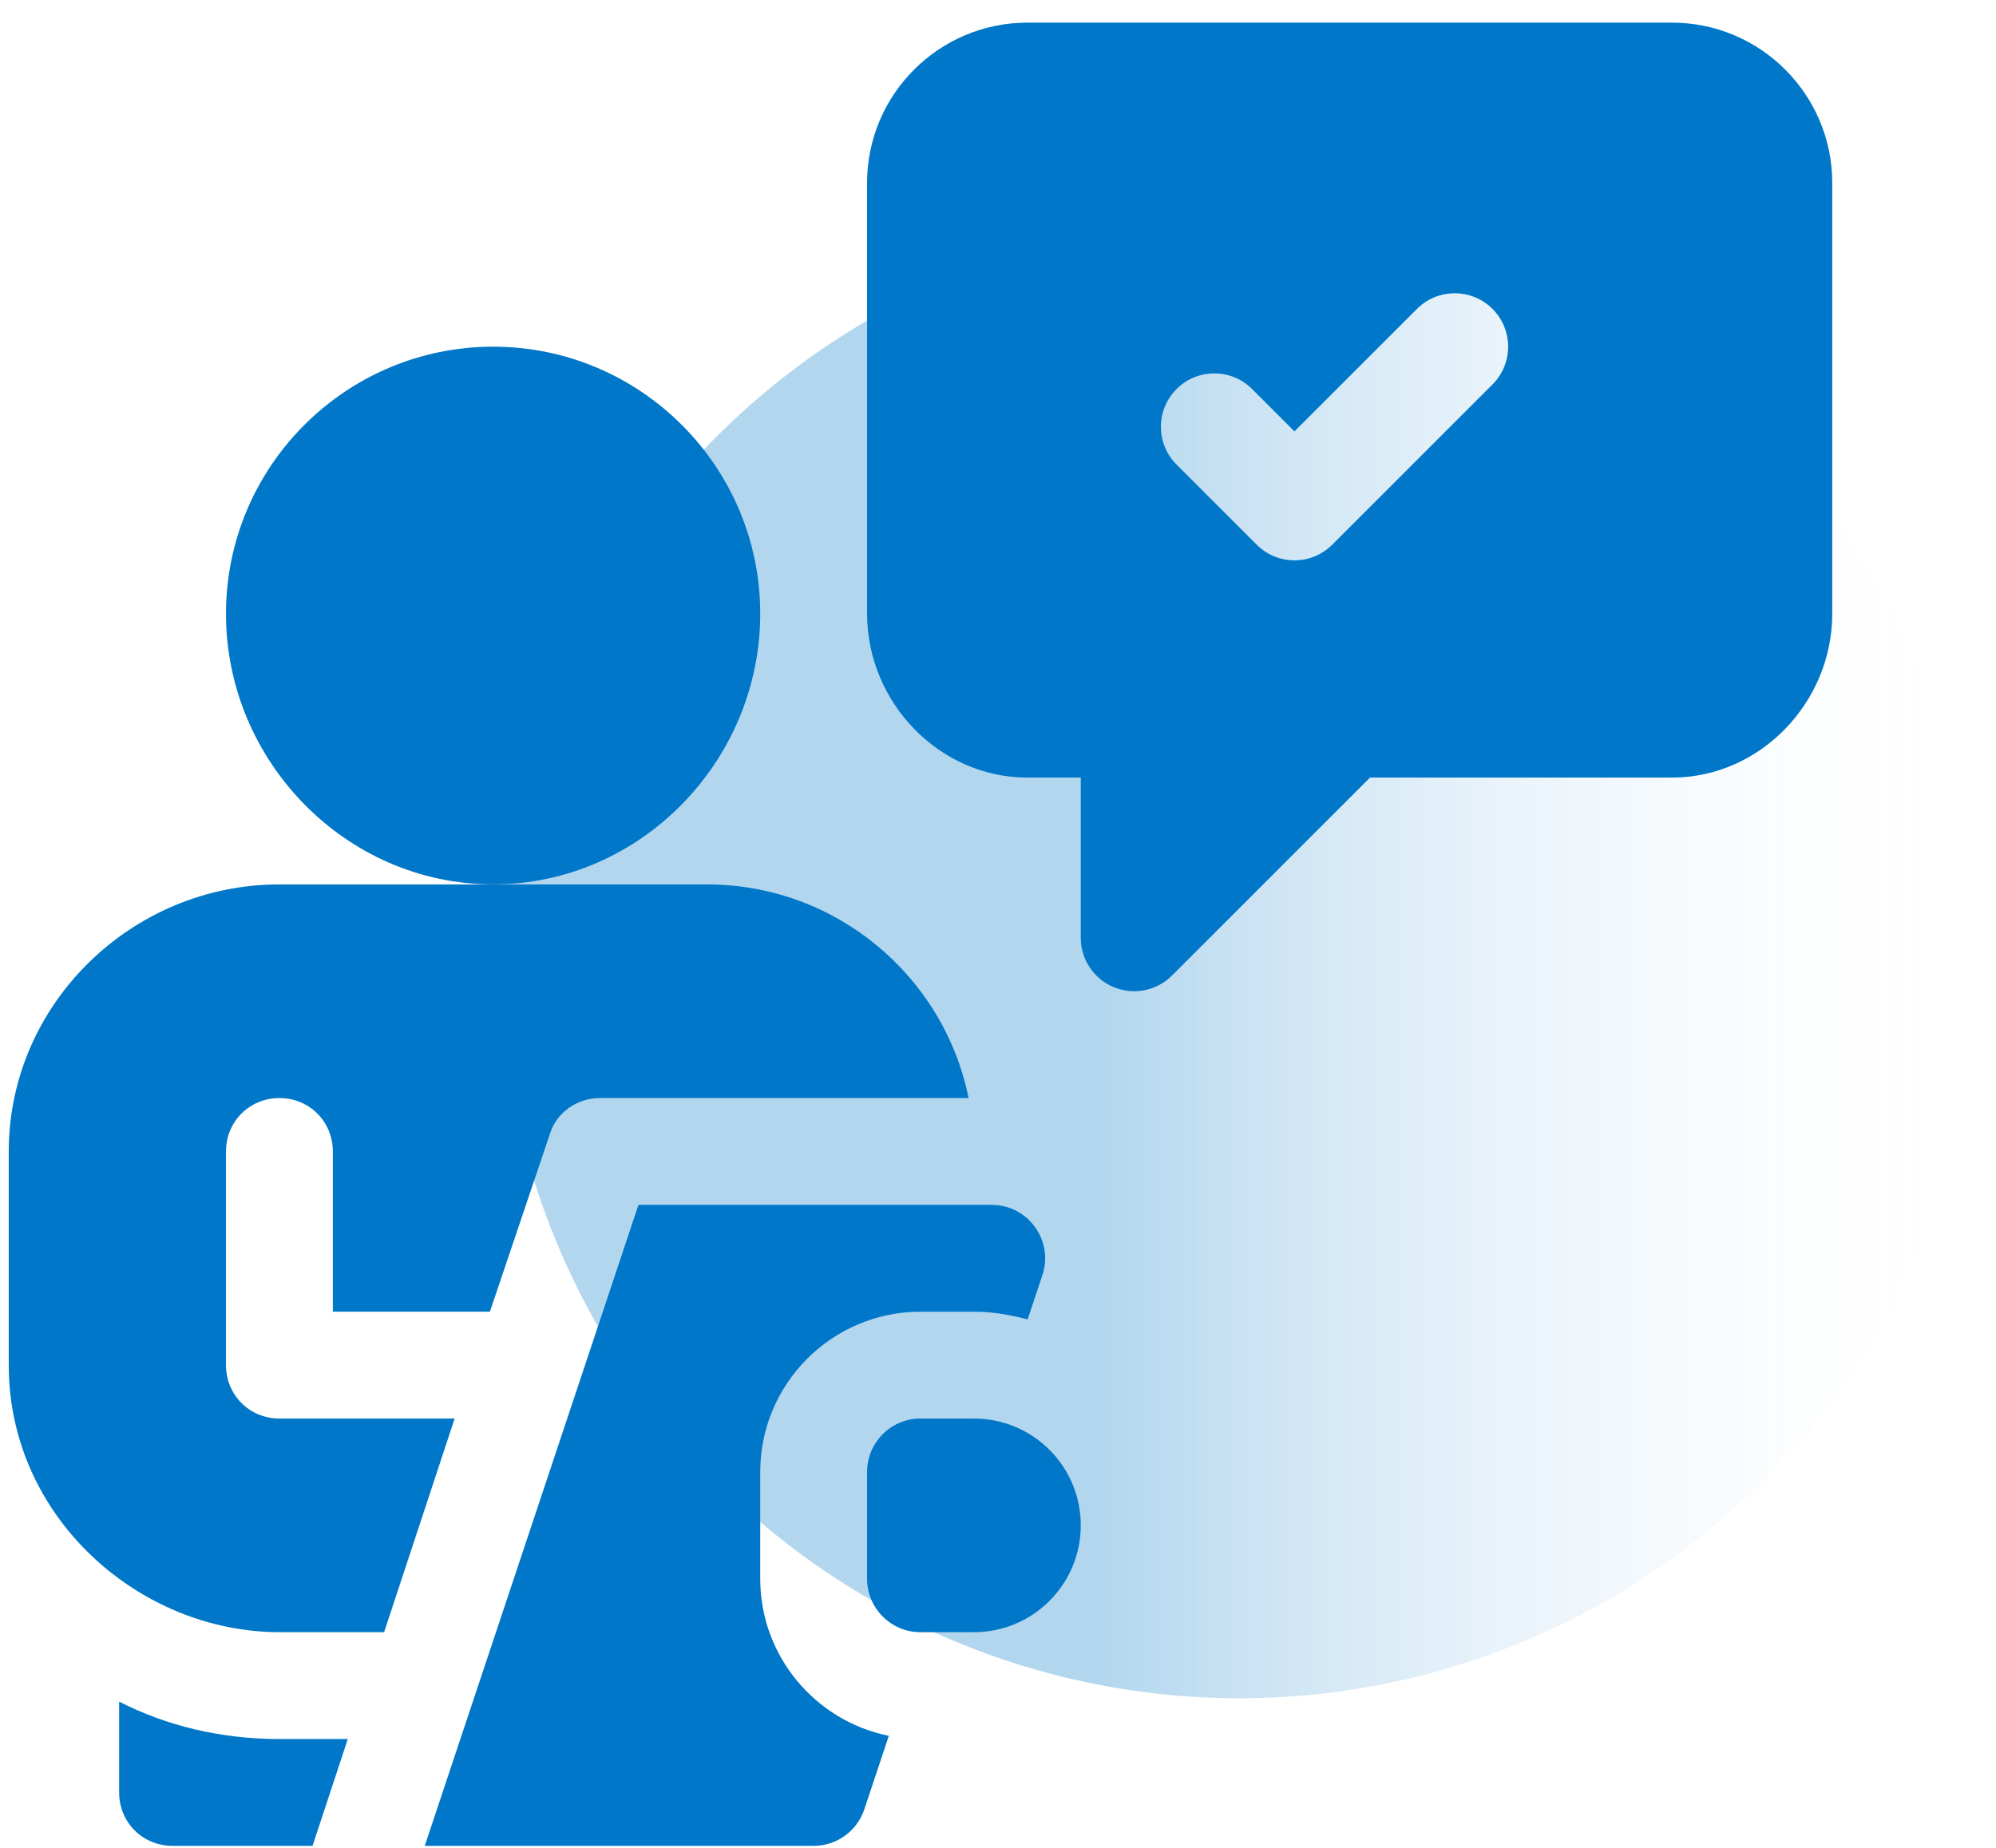
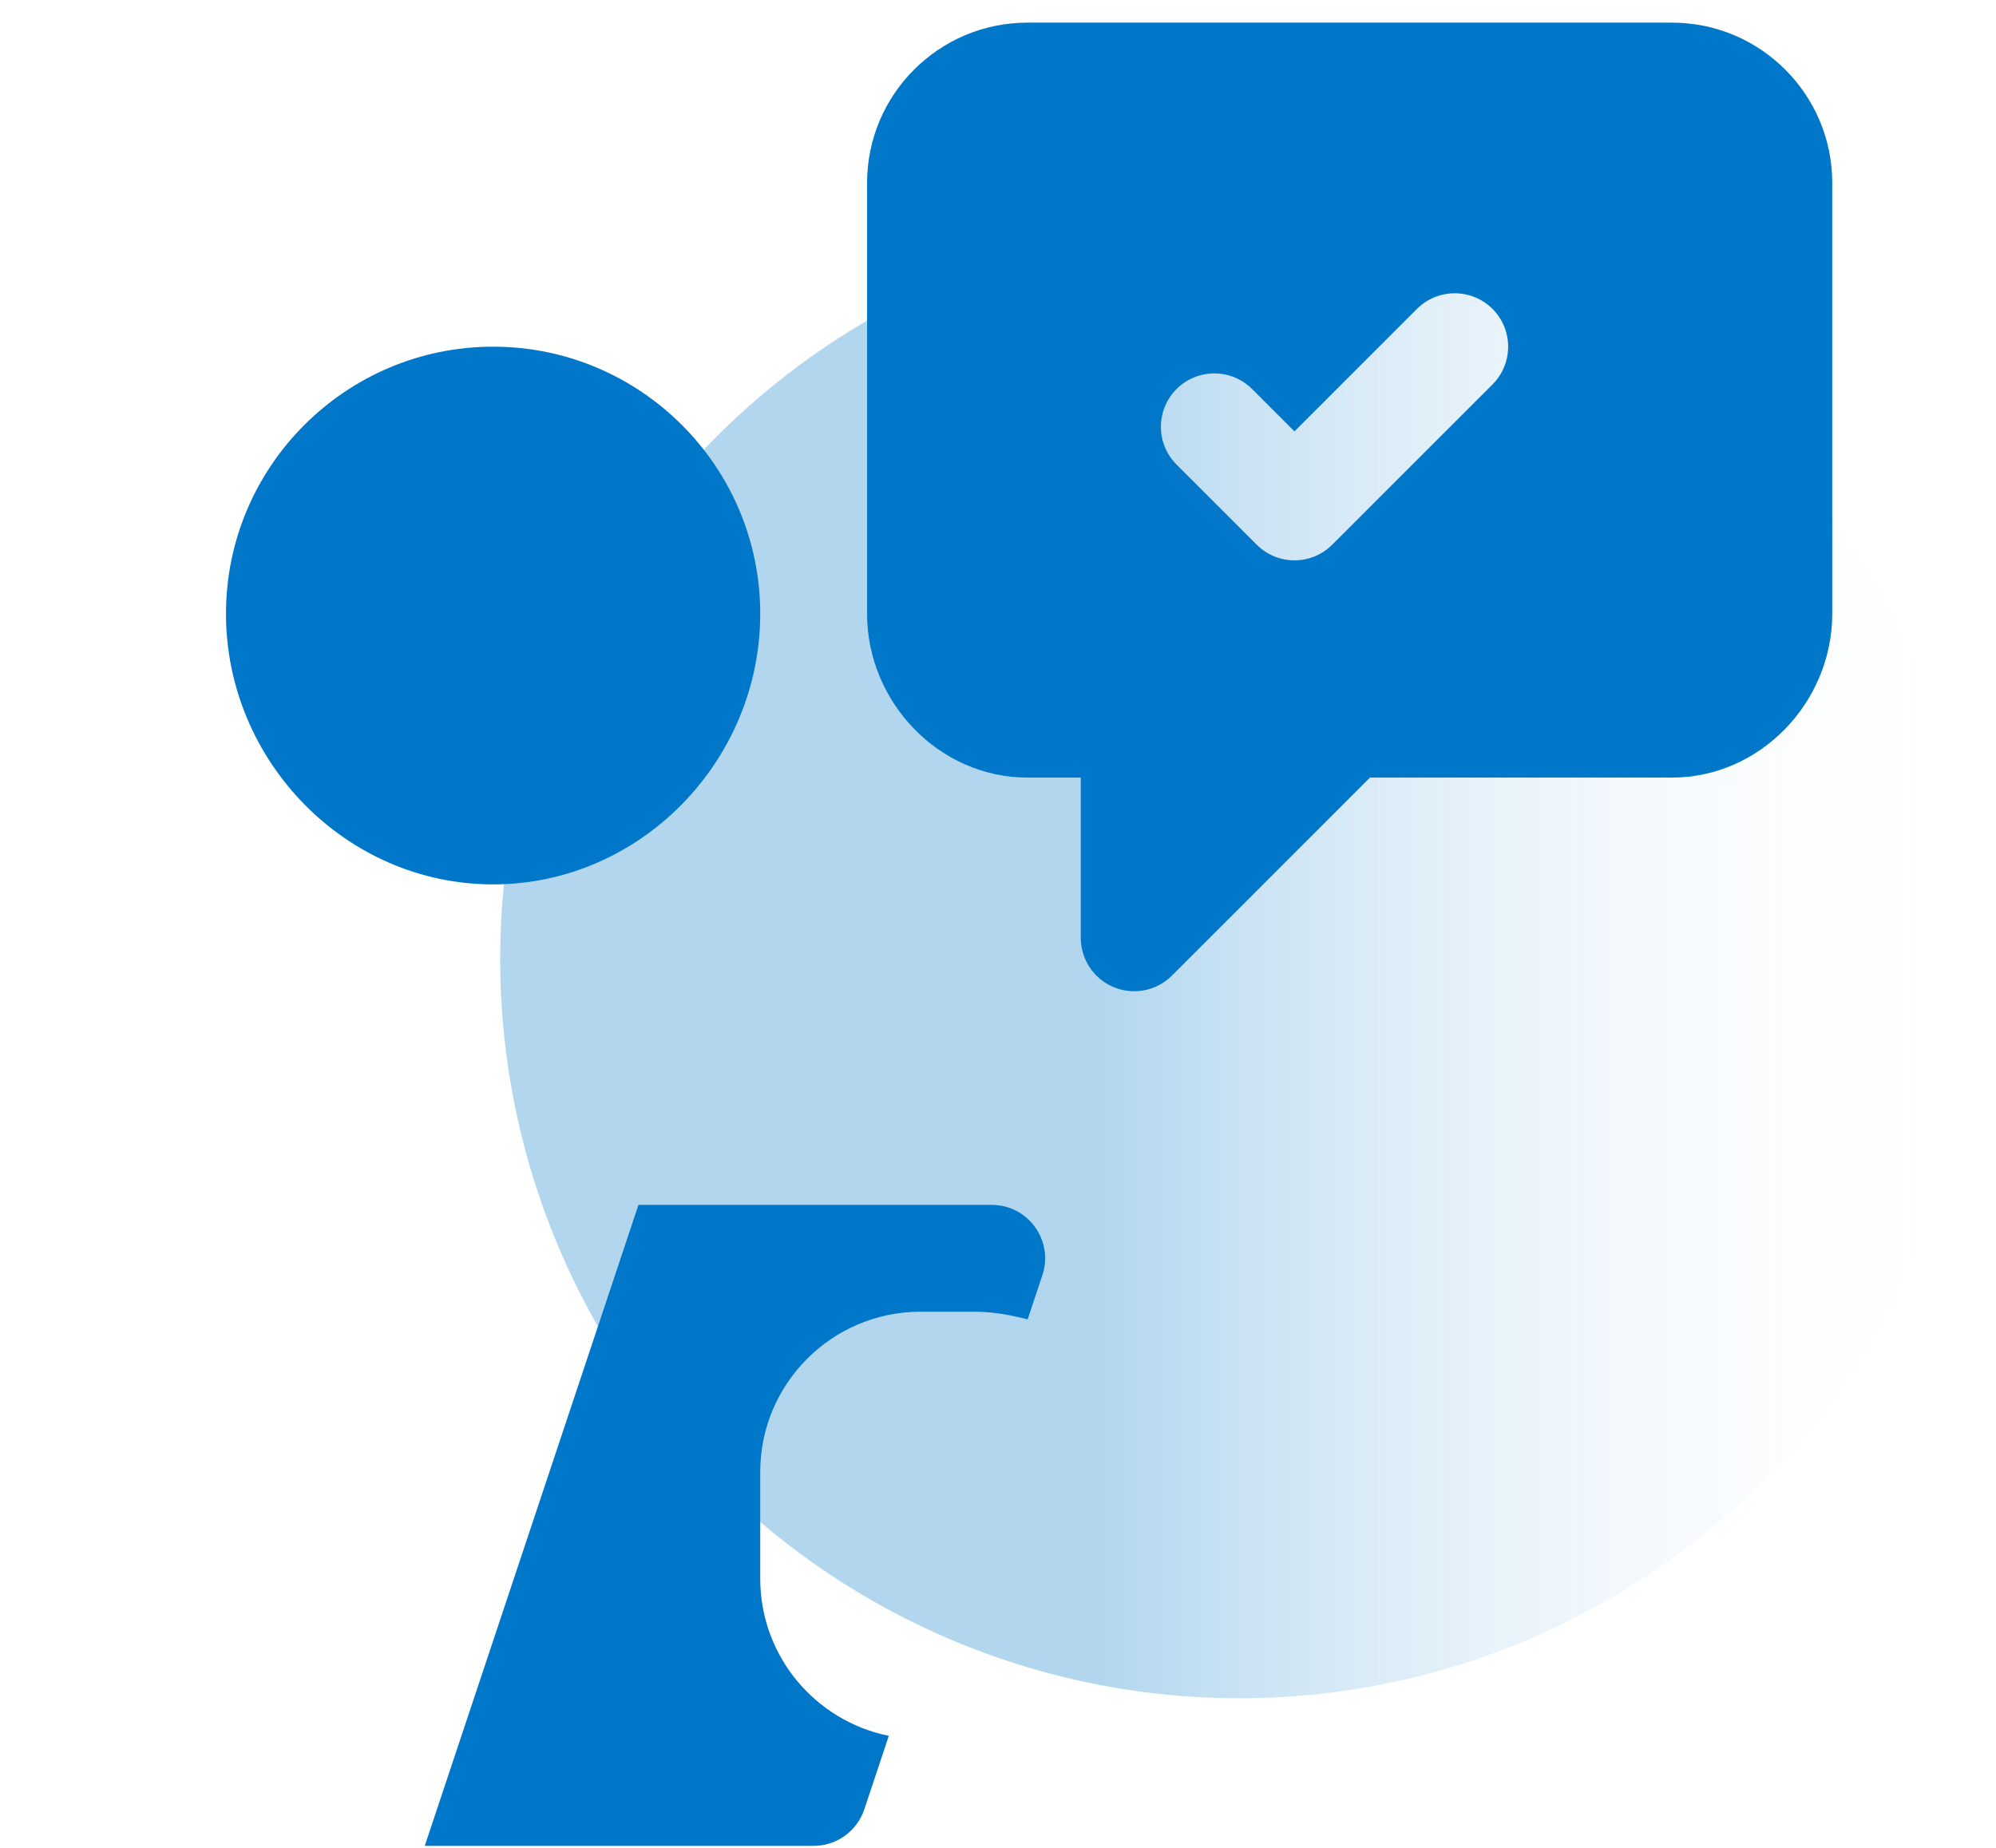
<svg xmlns="http://www.w3.org/2000/svg" width="81" height="75" viewBox="0 0 81 75" fill="none">
  <circle cx="50.298" cy="38.929" r="30" fill="url(#paint0_linear_330_2362)" />
  <path d="M30.851 24.911C30.851 18.934 25.988 14.071 20.011 14.071C14.034 14.071 9.171 18.934 9.171 24.911C9.171 30.888 14.034 35.895 20.011 35.895C25.988 35.895 30.851 30.888 30.851 24.911Z" fill="#0077C8" />
-   <path d="M39.523 57.575H37.355C36.158 57.575 35.187 58.545 35.187 59.743V64.079C35.187 65.276 36.158 66.247 37.355 66.247H39.523C41.918 66.247 43.859 64.305 43.859 61.911C43.859 59.516 41.918 57.575 39.523 57.575Z" fill="#0077C8" />
-   <path d="M12.683 74.919L14.114 70.583H11.339C8.998 70.583 6.786 70.063 4.835 69.065V72.751C4.835 73.965 5.789 74.919 7.003 74.919H12.683Z" fill="#0077C8" />
-   <path d="M11.339 66.246H15.588C15.411 66.782 18.299 58.032 18.45 57.575H11.339C10.125 57.575 9.171 56.621 9.171 55.407V46.736C9.171 45.521 10.125 44.568 11.339 44.568C12.554 44.568 13.507 45.521 13.507 46.736V53.238H19.881C19.727 53.694 22.156 46.498 22.309 46.042C22.57 45.175 23.393 44.568 24.347 44.568H39.306C38.309 39.624 33.93 35.896 28.683 35.896H11.339C5.338 35.896 0.355 40.76 0.355 46.736V55.407C0.355 61.608 5.677 66.246 11.339 66.246Z" fill="#0077C8" />
  <path d="M40.244 48.903H25.909L17.237 74.919H33.019C33.951 74.919 34.779 74.322 35.075 73.437L36.069 70.453C33.097 69.854 30.851 67.225 30.851 64.079V59.743C30.851 56.157 33.768 53.239 37.355 53.239H39.523C40.28 53.239 41.002 53.368 41.703 53.551L42.301 51.757C42.769 50.353 41.724 48.903 40.244 48.903Z" fill="#0077C8" />
  <path d="M67.851 0.919H41.691C38.105 0.919 35.187 3.836 35.187 7.423V24.911C35.187 28.497 38.105 31.56 41.691 31.56H43.859V38.063C43.859 38.94 44.386 39.732 45.197 40.066C45.997 40.4 46.935 40.221 47.56 39.596L55.596 31.56H67.851C71.438 31.56 74.355 28.497 74.355 24.911V7.423C74.355 3.836 71.438 0.919 67.851 0.919ZM60.567 15.604L54.063 22.108C53.64 22.531 53.085 22.743 52.531 22.743C51.976 22.743 51.421 22.531 50.998 22.108L47.746 18.856C46.899 18.009 46.899 16.637 47.746 15.79C48.593 14.944 49.965 14.944 50.812 15.79L52.531 17.509L57.502 12.538C58.349 11.692 59.721 11.692 60.568 12.538C61.414 13.385 61.414 14.757 60.567 15.604Z" fill="#0077C8" />
  <defs>
    <linearGradient id="paint0_linear_330_2362" x1="20.298" y1="38.929" x2="80.298" y2="38.929" gradientUnits="userSpaceOnUse">
      <stop offset="0.407" stop-color="#0077C8" stop-opacity="0.3" />
      <stop offset="1" stop-color="white" stop-opacity="0" />
    </linearGradient>
  </defs>
</svg>